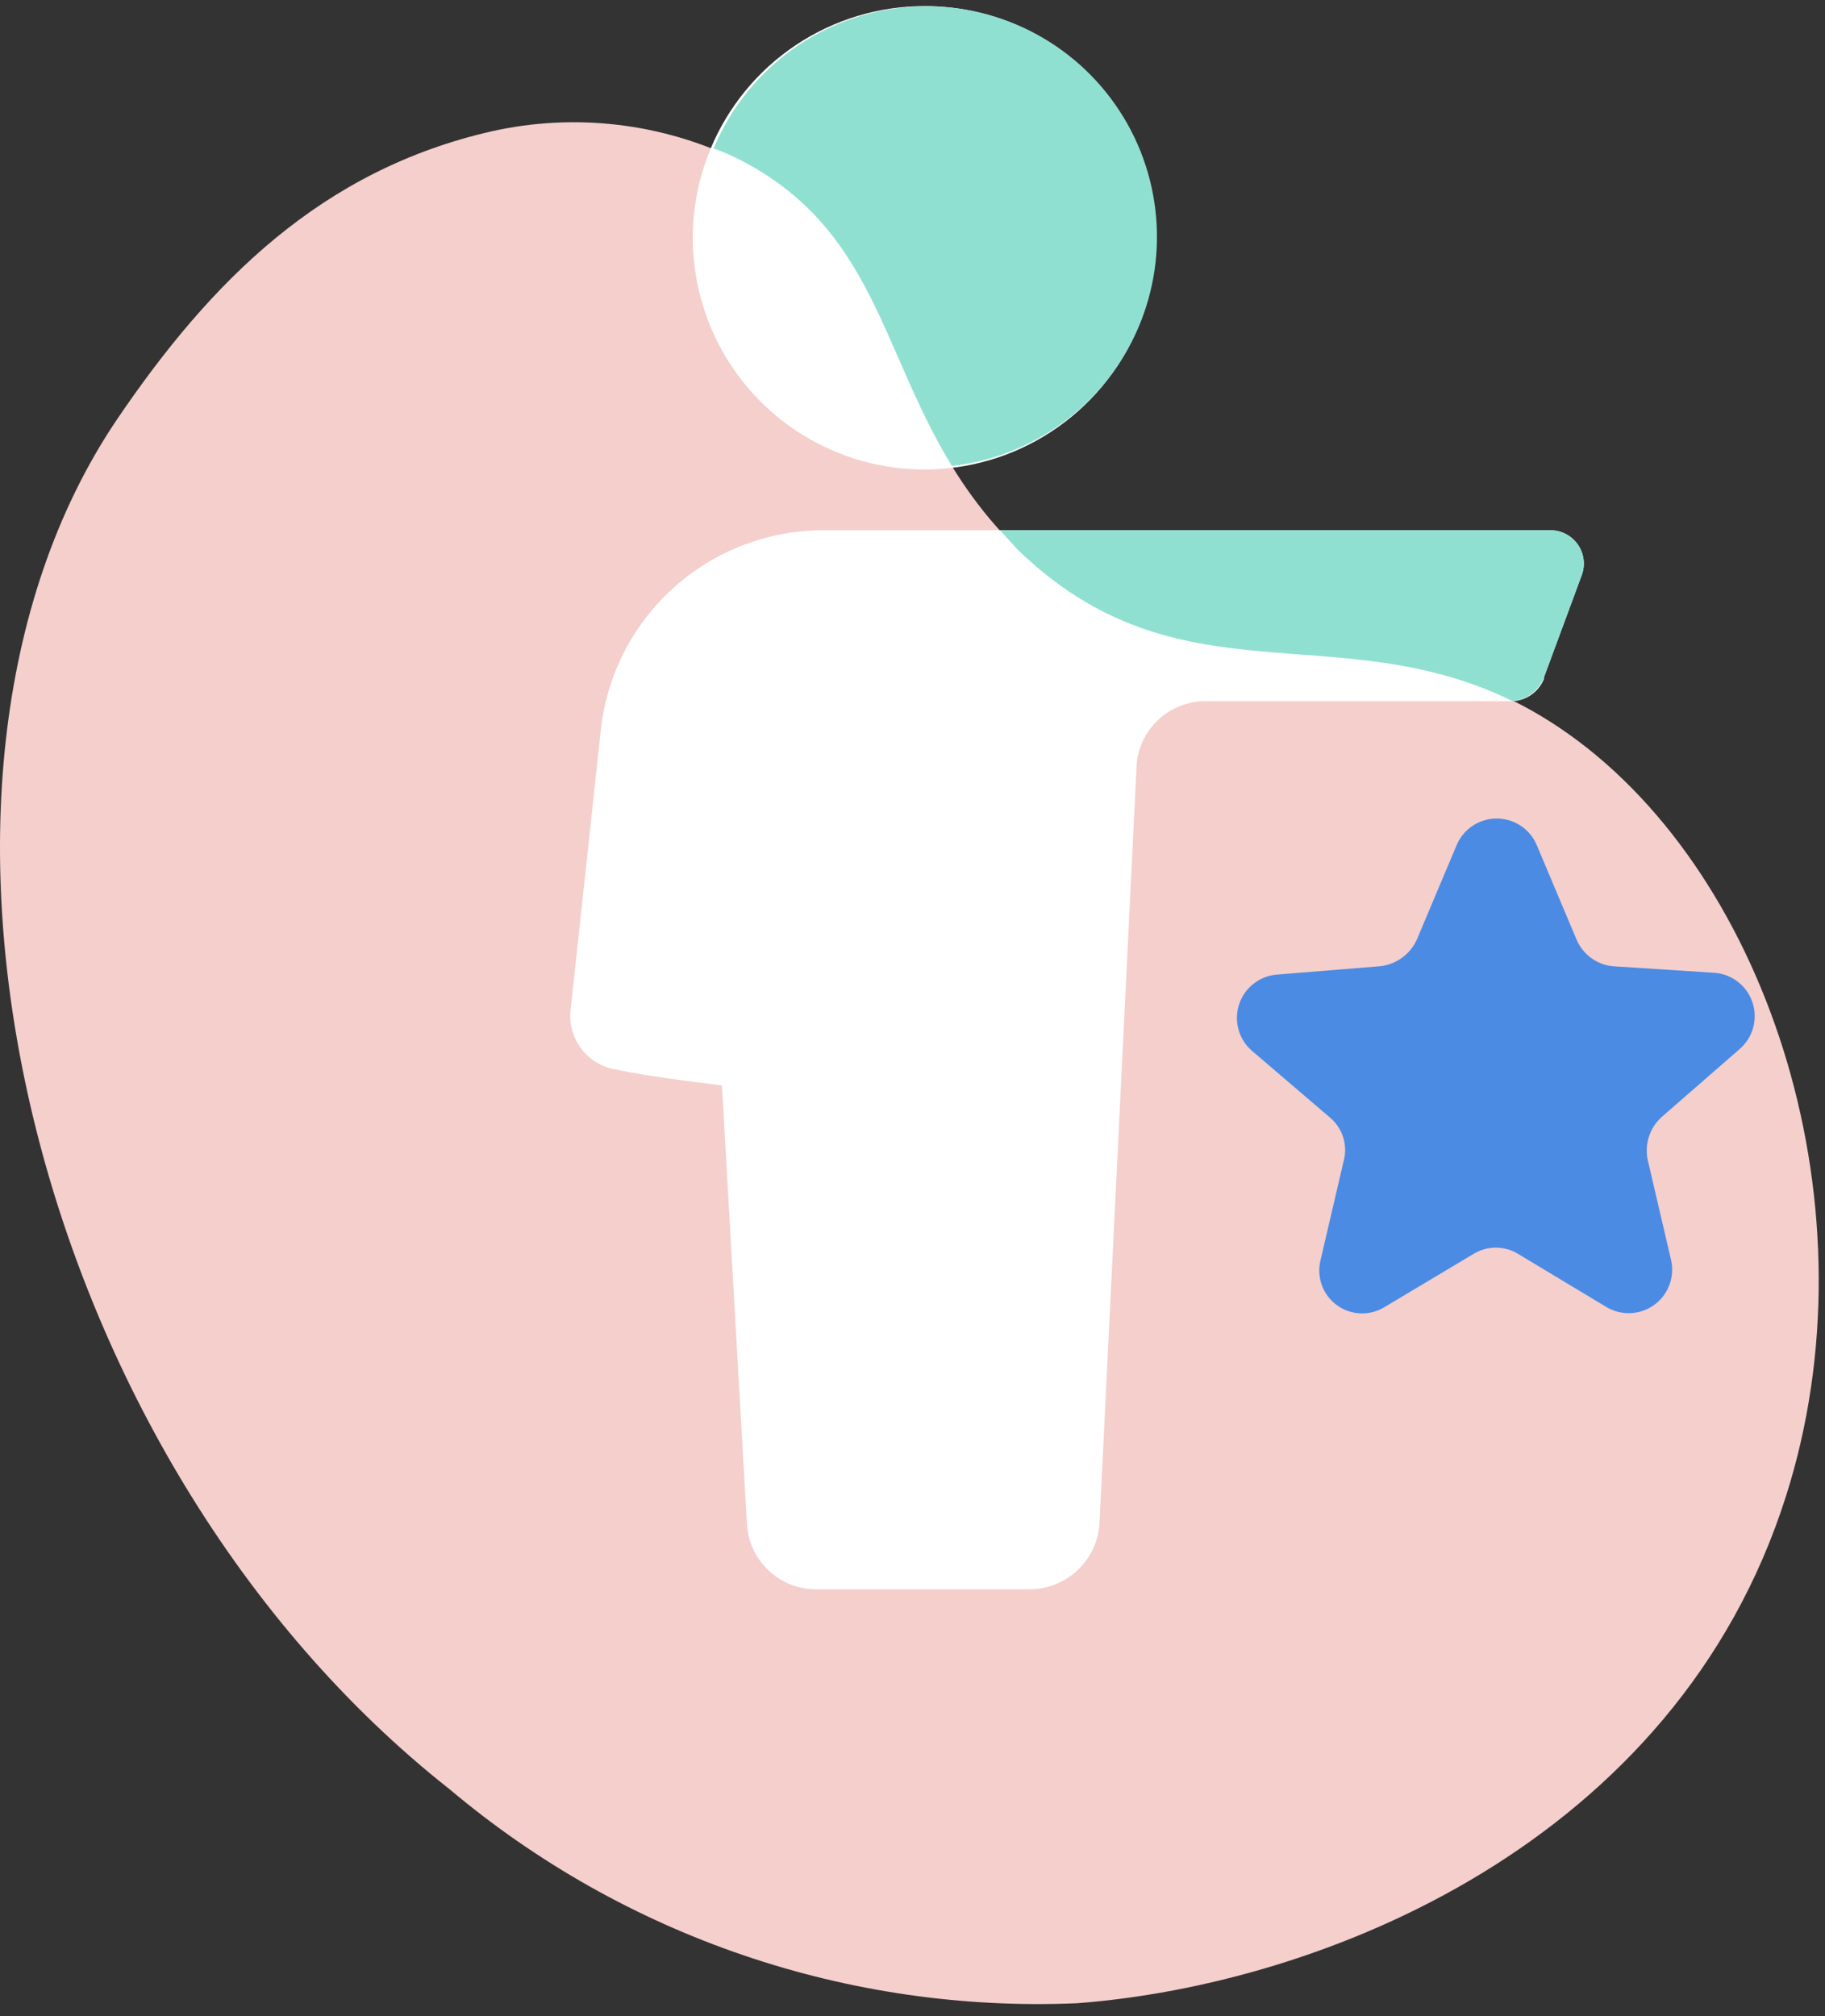
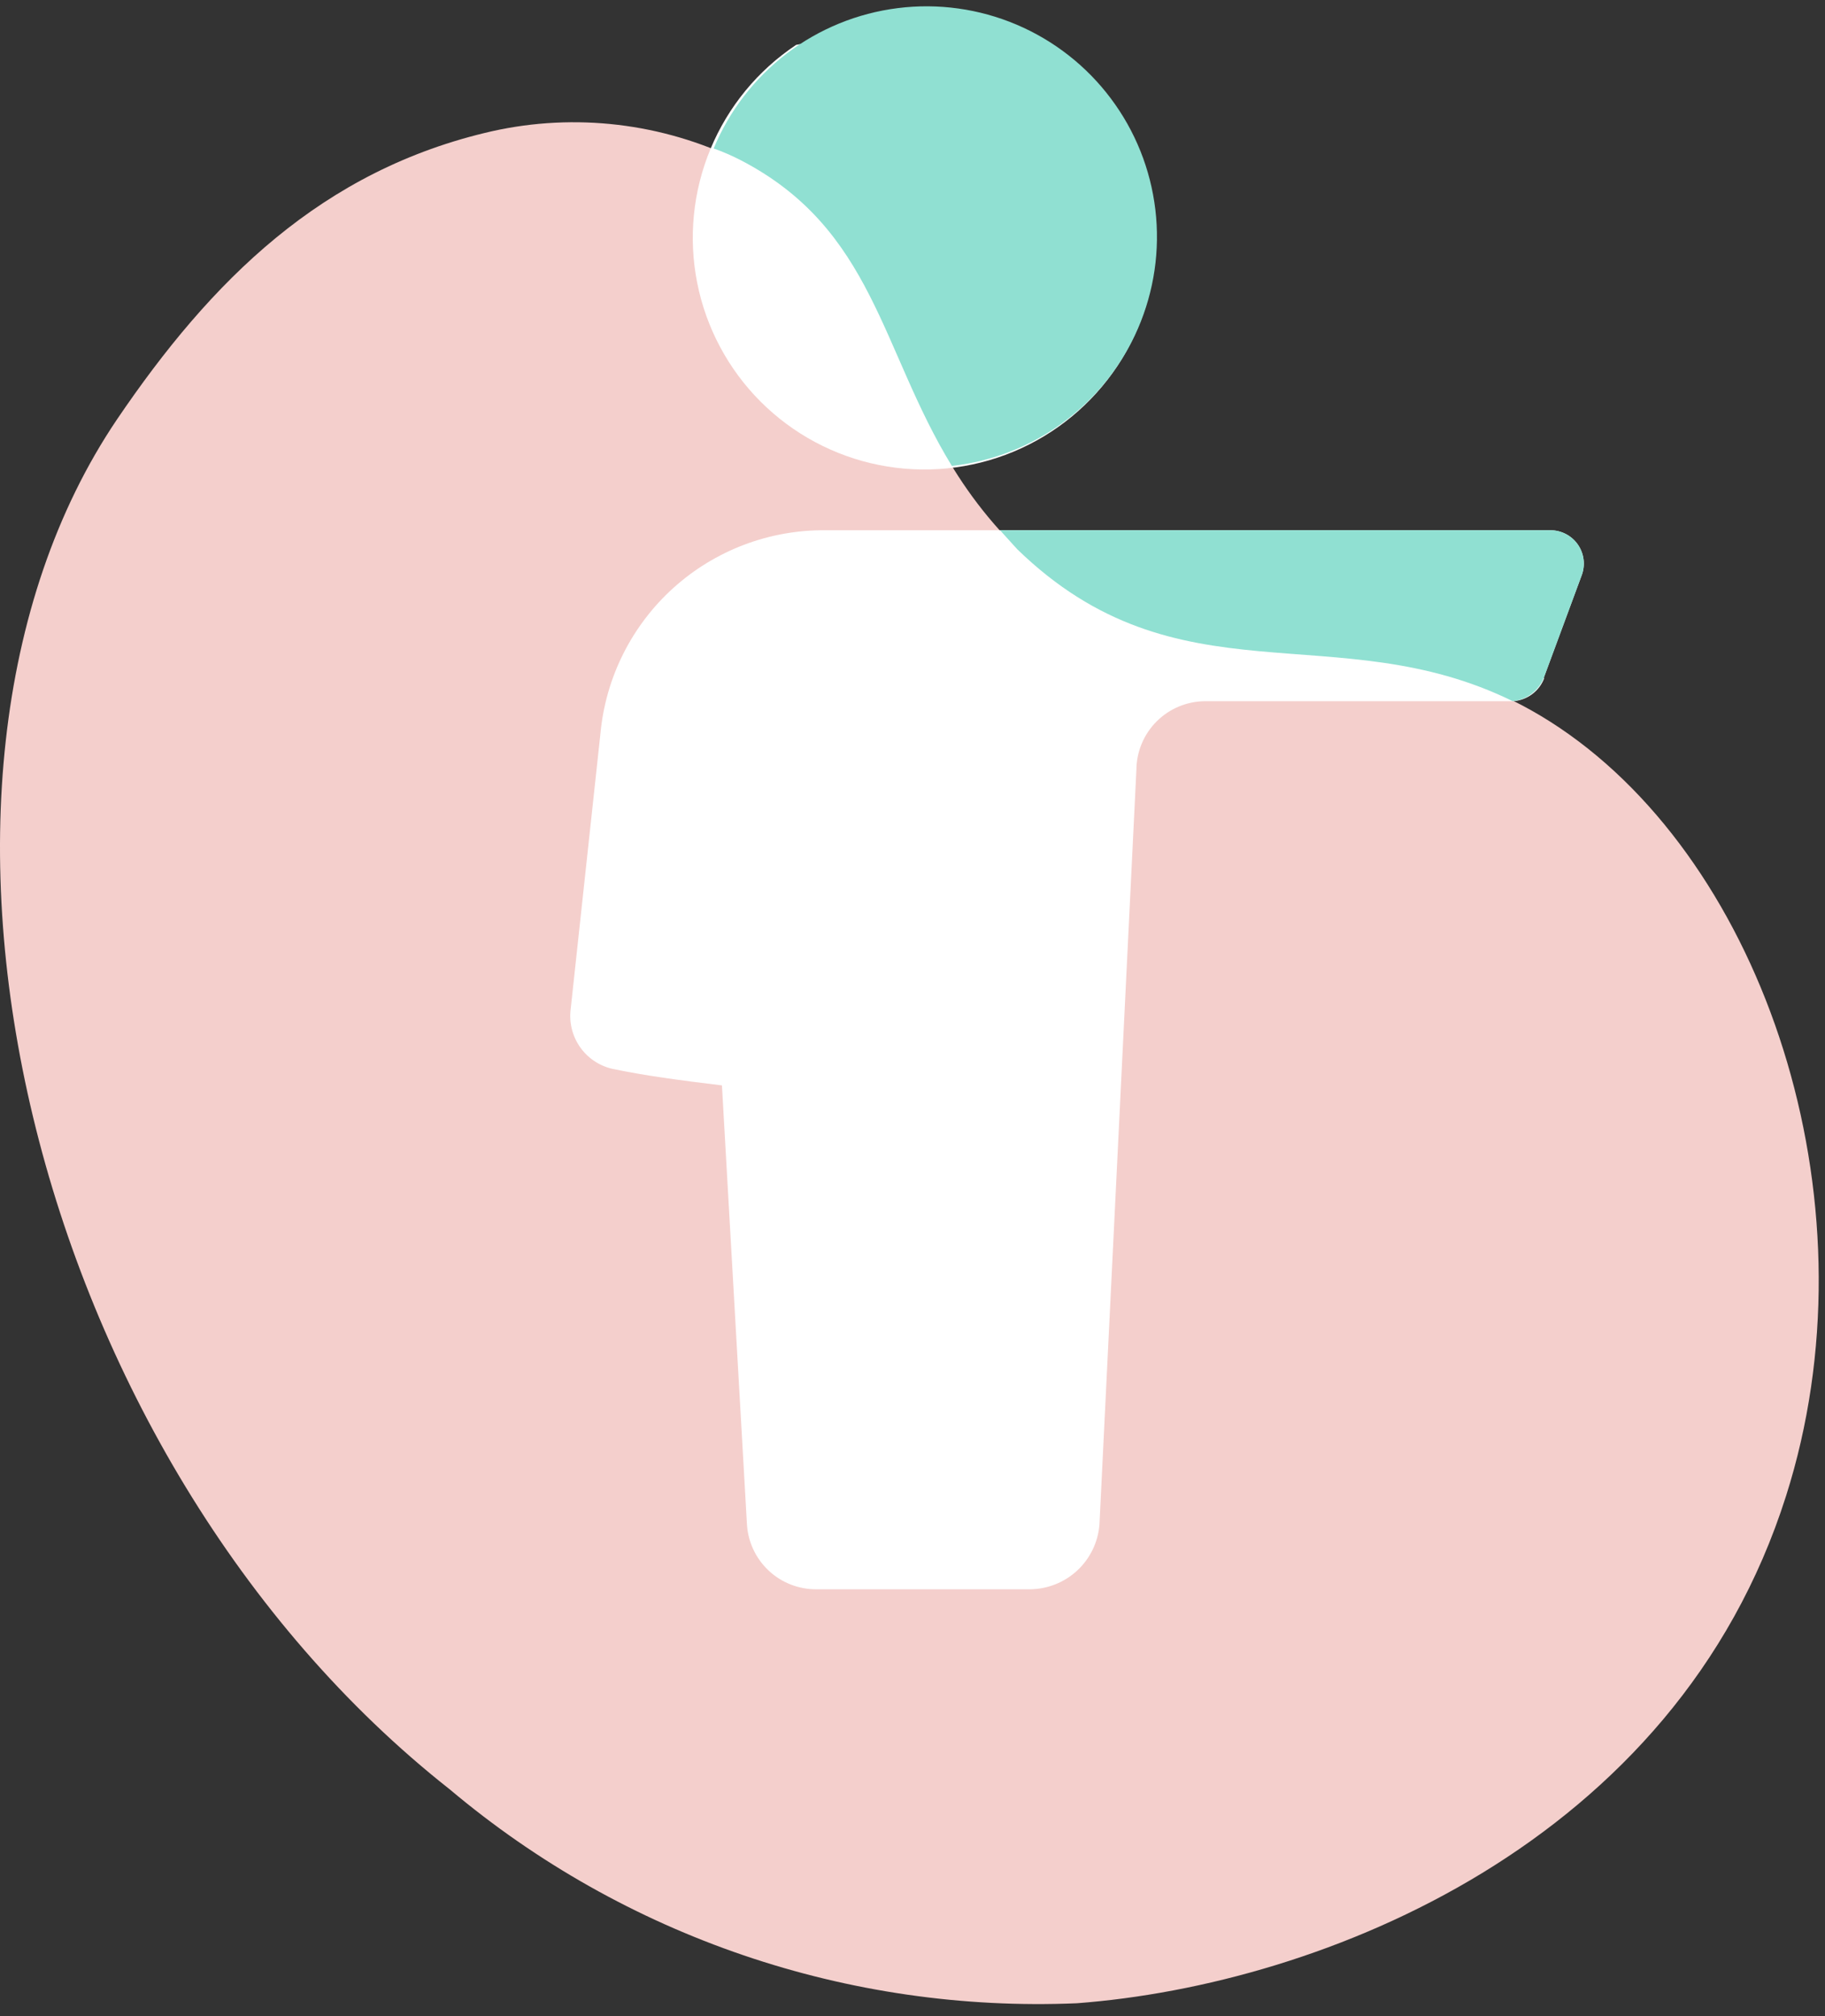
<svg xmlns="http://www.w3.org/2000/svg" width="67" height="74" viewBox="0 0 67 74" fill="none">
  <rect x="0" y="0" width="67" height="74" fill="#333333" stroke="none" />
  <path d="M39.535 73.527C31.149 73.884 22.935 71.083 16.514 65.679C1.058 53.502 -4.757 28.798 4.293 15.397C7.748 10.303 11.814 6.237 18.066 4.816C21.117 4.137 24.309 4.515 27.117 5.887C33.304 9.035 32.145 15.069 37.392 20.184C43.951 26.481 50.225 21.693 57.614 26.962C65.004 32.23 68.895 44.451 65.572 54.901C61.528 67.668 48.542 72.85 39.535 73.527Z" fill="#F4CFCC" />
  <path d="M56.673 24.884L58.072 21.102C58.139 20.917 58.16 20.718 58.134 20.522C58.108 20.327 58.034 20.141 57.921 19.98C57.807 19.819 57.656 19.688 57.481 19.598C57.305 19.508 57.111 19.461 56.914 19.462H30.286C28.229 19.448 26.24 20.206 24.714 21.586C23.189 22.966 22.236 24.869 22.044 26.917L20.951 37.039C20.889 37.526 21.009 38.017 21.287 38.421C21.565 38.824 21.983 39.111 22.459 39.225C23.575 39.466 25.039 39.663 26.504 39.838L27.422 55.95C27.461 56.599 27.749 57.209 28.225 57.652C28.701 58.096 29.329 58.339 29.98 58.333H37.807C38.454 58.329 39.077 58.082 39.551 57.641C40.025 57.199 40.315 56.596 40.364 55.95L41.72 28.251C41.725 27.586 41.992 26.95 42.462 26.479C42.933 26.009 43.569 25.742 44.234 25.737H55.536C55.792 25.723 56.037 25.635 56.243 25.483C56.449 25.332 56.606 25.124 56.695 24.884H56.673Z" fill="white" />
-   <path d="M42.442 8.707C42.446 10.39 41.951 12.038 41.018 13.439C40.085 14.841 38.757 15.935 37.202 16.581C35.648 17.227 33.936 17.398 32.284 17.07C30.632 16.743 29.115 15.932 27.924 14.742C26.734 13.551 25.923 12.034 25.596 10.382C25.268 8.73 25.439 7.019 26.085 5.464C26.732 3.909 27.825 2.581 29.227 1.648C30.629 0.715 32.276 0.22 33.96 0.224C36.209 0.224 38.367 1.118 39.958 2.709C41.548 4.299 42.442 6.457 42.442 8.707Z" fill="white" />
+   <path d="M42.442 8.707C42.446 10.39 41.951 12.038 41.018 13.439C40.085 14.841 38.757 15.935 37.202 16.581C35.648 17.227 33.936 17.398 32.284 17.07C30.632 16.743 29.115 15.932 27.924 14.742C26.734 13.551 25.923 12.034 25.596 10.382C25.268 8.73 25.439 7.019 26.085 5.464C26.732 3.909 27.825 2.581 29.227 1.648C36.209 0.224 38.367 1.118 39.958 2.709C41.548 4.299 42.442 6.457 42.442 8.707Z" fill="white" />
  <path d="M55.537 25.736C55.786 25.711 56.024 25.618 56.224 25.468C56.424 25.318 56.58 25.116 56.674 24.884L58.073 21.102C58.14 20.916 58.161 20.718 58.135 20.522C58.108 20.327 58.035 20.141 57.922 19.98C57.808 19.819 57.657 19.688 57.481 19.598C57.306 19.508 57.112 19.461 56.915 19.462H36.714L37.348 20.162C43.251 25.89 49.023 22.545 55.537 25.736Z" fill="#90E0D2" />
  <path d="M34.945 17.101C36.428 16.937 37.842 16.384 39.042 15.497C40.242 14.61 41.187 13.421 41.779 12.052C42.372 10.682 42.592 9.18 42.416 7.698C42.241 6.216 41.677 4.807 40.781 3.614C39.886 2.42 38.69 1.485 37.316 0.902C35.942 0.32 34.438 0.111 32.958 0.298C31.477 0.484 30.072 1.059 28.885 1.963C27.699 2.868 26.772 4.071 26.2 5.449C26.545 5.572 26.881 5.718 27.206 5.886C32.081 8.422 32.322 12.816 34.945 17.101Z" fill="#90E0D2" />
-   <path d="M63.867 38.504C64.105 38.298 64.277 38.026 64.362 37.723C64.446 37.419 64.438 37.098 64.34 36.799C64.242 36.5 64.057 36.236 63.81 36.042C63.562 35.847 63.263 35.73 62.949 35.706L59.211 35.465C58.92 35.437 58.643 35.33 58.408 35.157C58.174 34.984 57.99 34.75 57.877 34.481L56.412 31.005C56.289 30.719 56.084 30.476 55.824 30.305C55.564 30.134 55.259 30.043 54.948 30.043C54.636 30.043 54.332 30.134 54.071 30.305C53.811 30.476 53.606 30.719 53.483 31.005L52.018 34.481C51.898 34.749 51.709 34.981 51.471 35.154C51.234 35.326 50.955 35.434 50.663 35.465L46.881 35.771C46.567 35.796 46.267 35.913 46.02 36.108C45.772 36.302 45.588 36.565 45.49 36.864C45.392 37.164 45.384 37.485 45.468 37.788C45.552 38.092 45.724 38.364 45.962 38.569L48.826 41.018C49.054 41.208 49.222 41.459 49.311 41.742C49.4 42.025 49.407 42.328 49.329 42.614L48.477 46.265C48.404 46.568 48.422 46.887 48.531 47.179C48.639 47.472 48.832 47.726 49.085 47.909C49.338 48.092 49.64 48.195 49.952 48.206C50.264 48.217 50.572 48.135 50.838 47.97L54.095 46.024C54.342 45.874 54.626 45.794 54.915 45.794C55.204 45.794 55.488 45.874 55.735 46.024L58.97 47.97C59.237 48.131 59.545 48.21 59.856 48.197C60.168 48.185 60.469 48.082 60.722 47.901C60.976 47.719 61.17 47.468 61.282 47.177C61.395 46.886 61.419 46.569 61.353 46.265L60.501 42.614C60.433 42.329 60.442 42.032 60.526 41.751C60.611 41.471 60.768 41.218 60.981 41.018L63.867 38.504Z" fill="#4B8BE4" />
</svg>